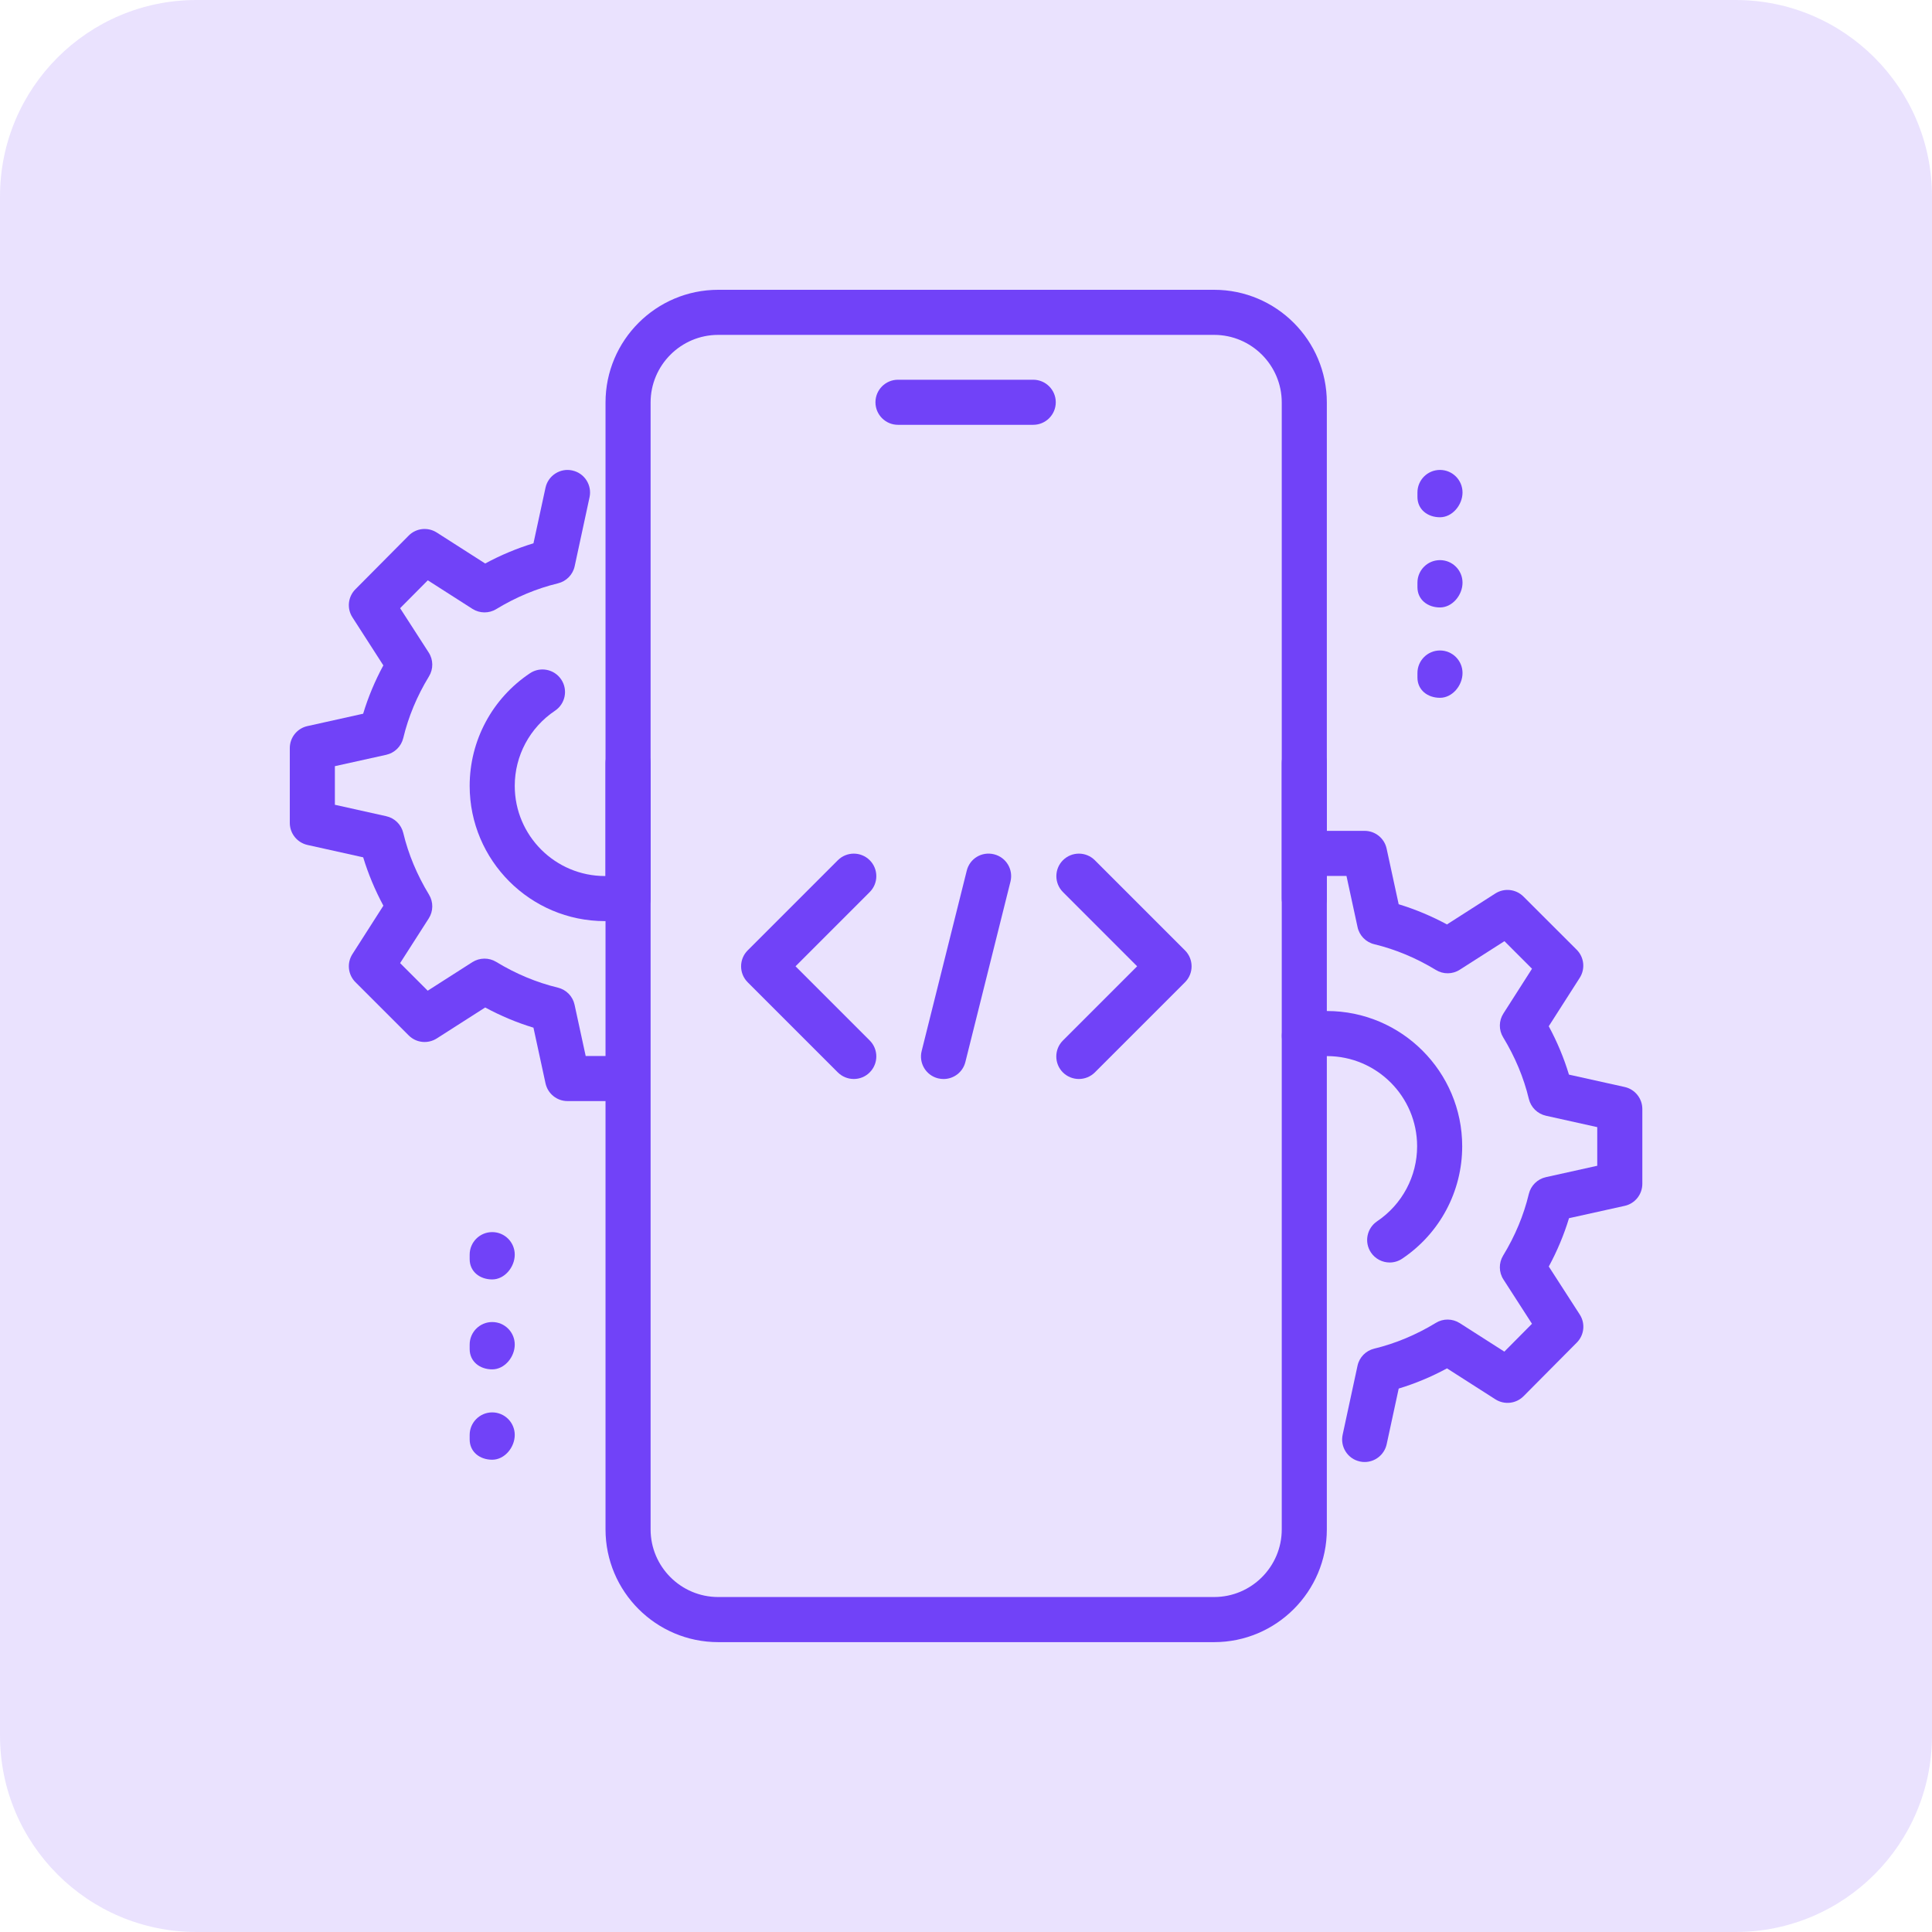
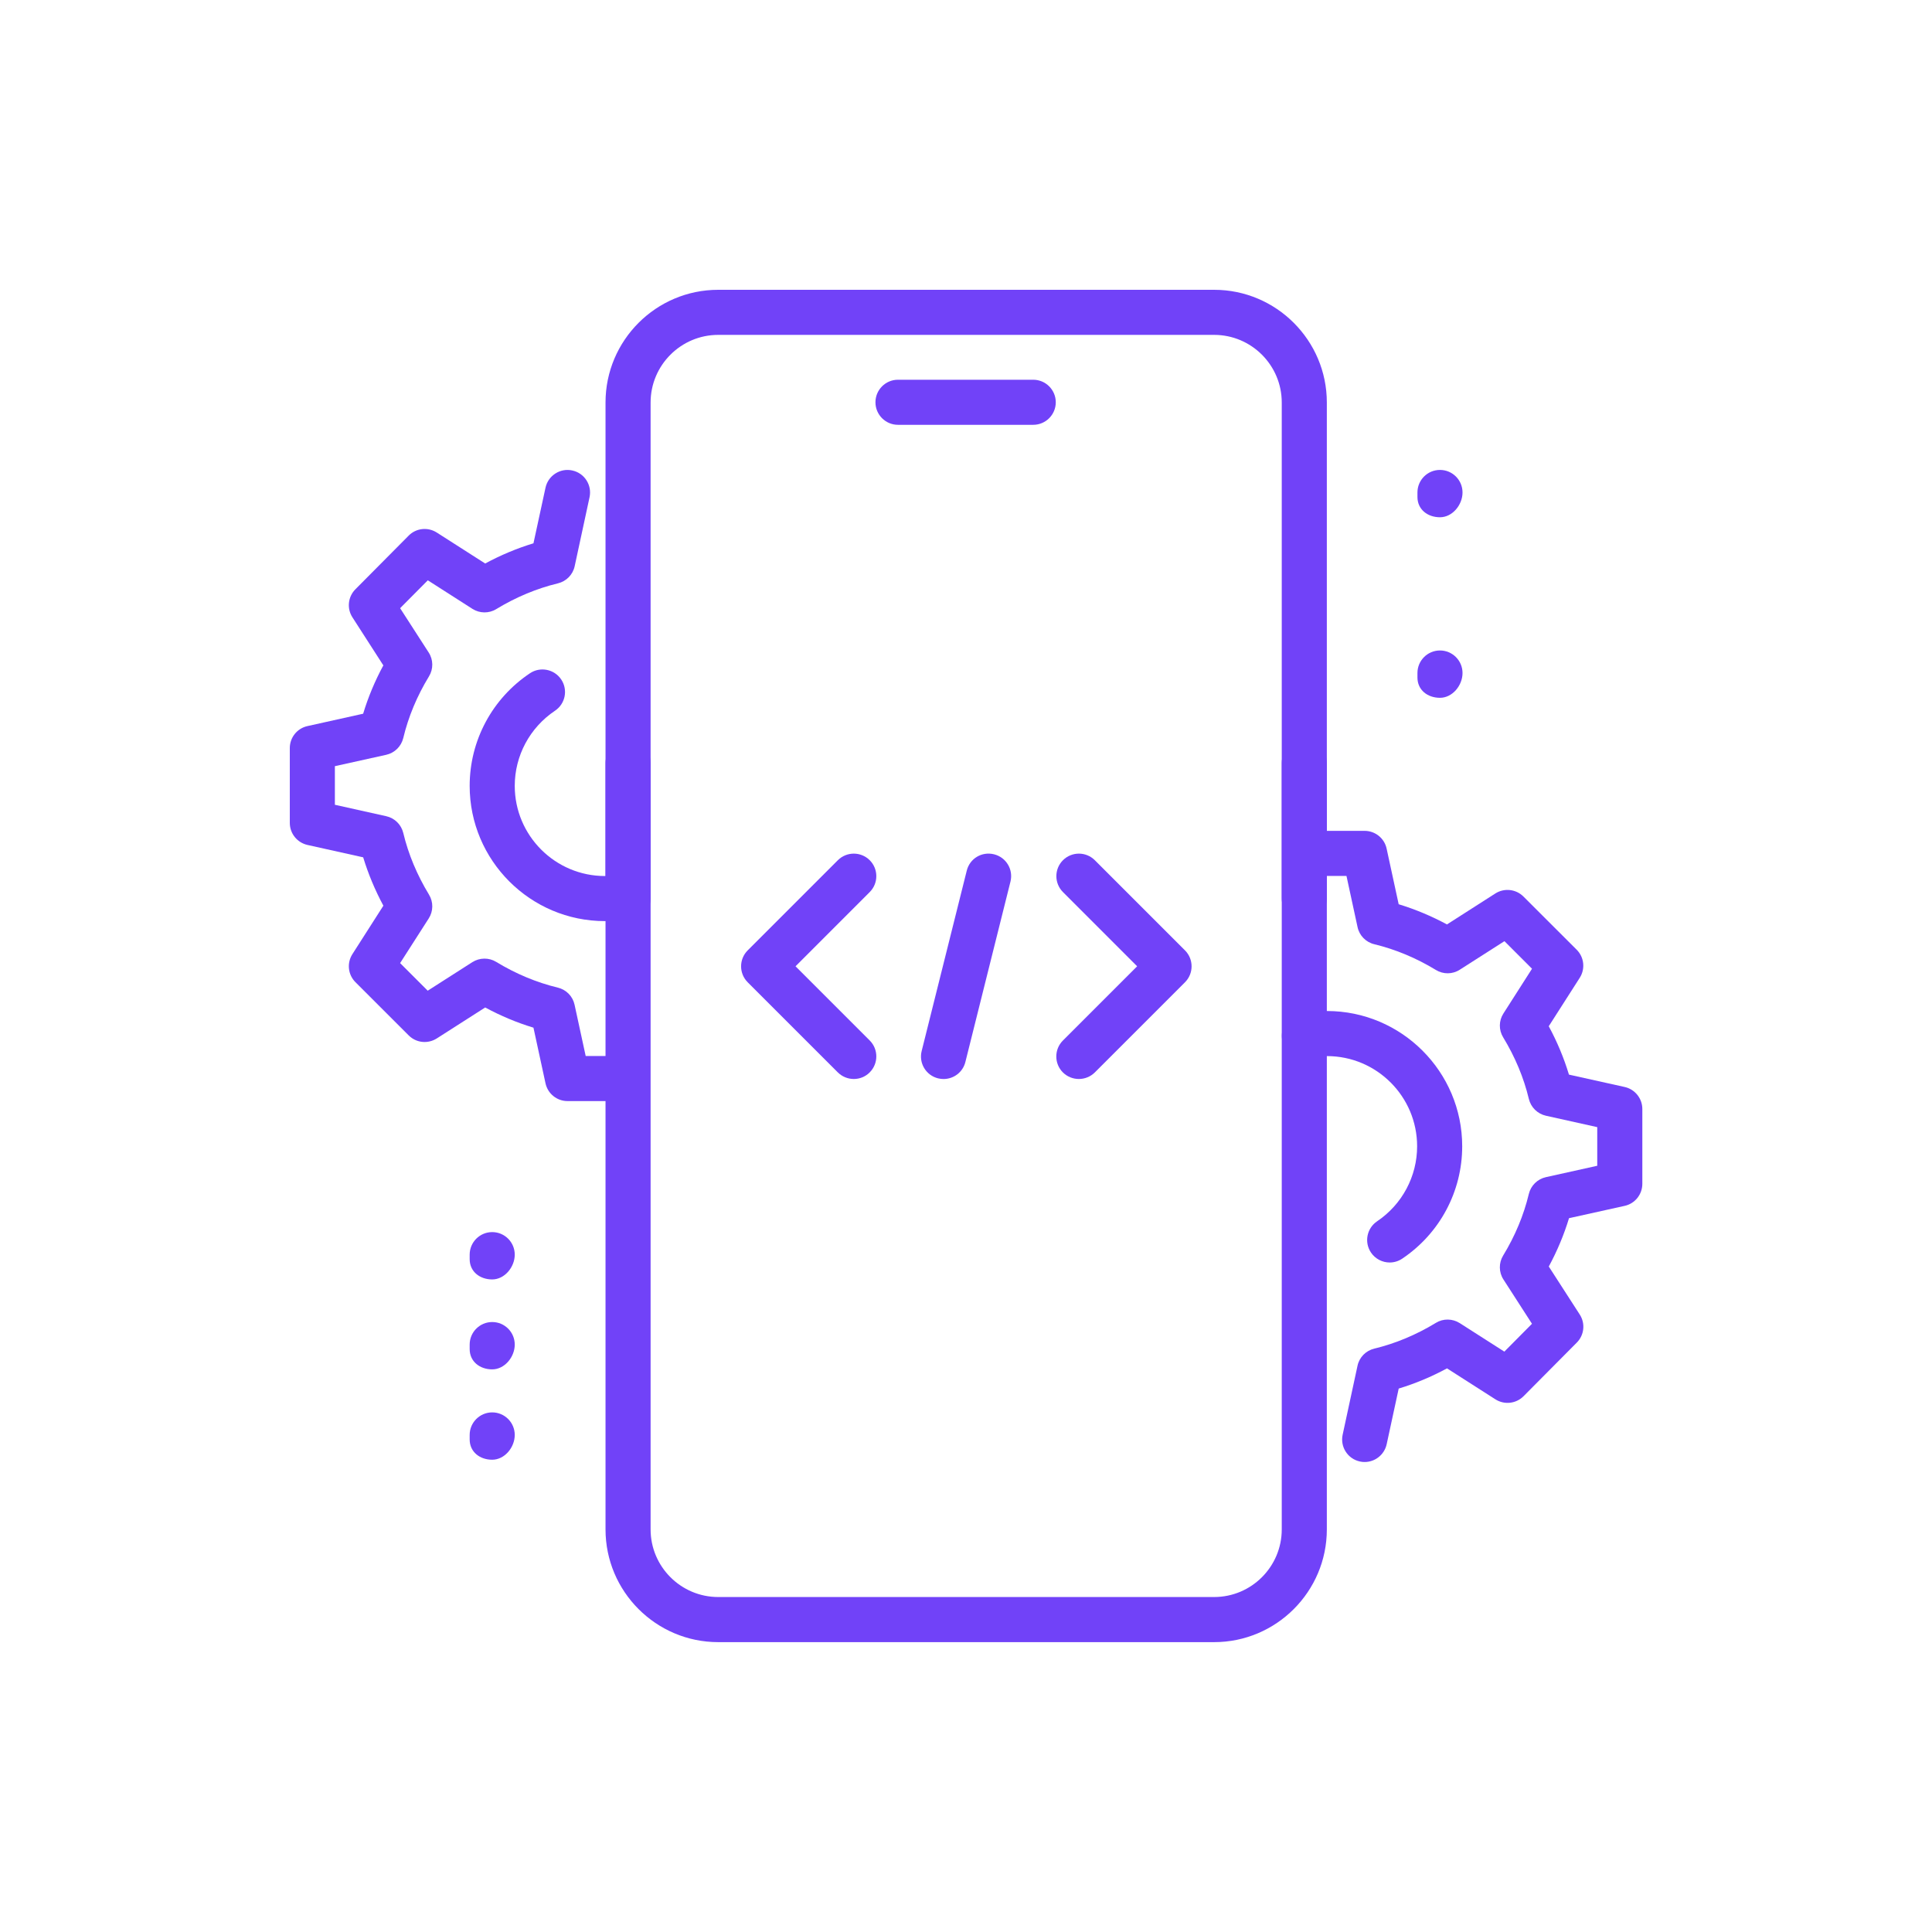
<svg xmlns="http://www.w3.org/2000/svg" width="60" height="60" viewBox="0 0 60 60" fill="none">
  <g clip-path="url(#clip0_1590_324)">
-     <path opacity="0.15" d="M53.898 0H6.102C2.732 0 0 2.732 0 6.102V53.898C0 57.268 2.732 60 6.102 60H53.898C57.268 60 60 57.268 60 53.898V6.102C60 2.732 57.268 0 53.898 0Z" fill="#7142F8" />
    <path d="M32.088 13.193H27.887C27.501 13.193 27.188 12.879 27.188 12.493C27.188 12.107 27.501 11.793 27.887 11.793H32.088C32.474 11.793 32.788 12.107 32.788 12.493C32.788 12.879 32.474 13.193 32.088 13.193Z" fill="#7142F8" />
    <path d="M37.706 50.998H22.305C20.374 50.998 18.805 49.427 18.805 47.497V23.696C18.805 23.31 19.118 22.996 19.505 22.996C19.891 22.996 20.205 23.31 20.205 23.696V47.497C20.205 48.655 21.147 49.597 22.305 49.597H37.706C38.864 49.597 39.806 48.655 39.806 47.497V23.696C39.806 23.31 40.119 22.996 40.506 22.996C40.892 22.996 41.206 23.31 41.206 23.696V47.497C41.206 49.427 39.636 50.998 37.706 50.998Z" fill="#7142F8" />
    <path d="M40.506 28.601C40.119 28.601 39.806 28.287 39.806 27.901V12.5C39.806 11.342 38.864 10.4 37.706 10.4H22.305C21.147 10.4 20.205 11.342 20.205 12.5V27.901C20.205 28.287 19.891 28.601 19.505 28.601C19.118 28.601 18.805 28.287 18.805 27.901V12.5C18.805 10.571 20.374 9 22.305 9H37.706C39.636 9 41.206 10.571 41.206 12.5V27.901C41.206 28.287 40.892 28.601 40.506 28.601Z" fill="#7142F8" />
    <path d="M44.72 16.064C44.333 16.064 44.02 15.82 44.02 15.434V15.294C44.02 14.907 44.333 14.594 44.72 14.594C45.106 14.594 45.42 14.907 45.42 15.294C45.42 15.68 45.106 16.064 44.72 16.064Z" fill="#7142F8" />
-     <path d="M44.72 18.865C44.333 18.865 44.02 18.621 44.02 18.235V18.095C44.02 17.708 44.333 17.395 44.72 17.395C45.106 17.395 45.42 17.708 45.42 18.095C45.42 18.481 45.106 18.865 44.72 18.865Z" fill="#7142F8" />
    <path d="M44.72 21.671C44.333 21.671 44.02 21.428 44.02 21.041V20.901C44.02 20.515 44.333 20.201 44.72 20.201C45.106 20.201 45.42 20.515 45.42 20.901C45.42 21.288 45.106 21.671 44.72 21.671Z" fill="#7142F8" />
    <path d="M15.286 39.734C14.9 39.734 14.586 39.49 14.586 39.104V38.964C14.586 38.577 14.9 38.264 15.286 38.264C15.672 38.264 15.986 38.577 15.986 38.964C15.986 39.35 15.672 39.734 15.286 39.734Z" fill="#7142F8" />
    <path d="M15.286 42.527C14.9 42.527 14.586 42.283 14.586 41.897V41.757C14.586 41.37 14.9 41.057 15.286 41.057C15.672 41.057 15.986 41.37 15.986 41.757C15.986 42.143 15.672 42.527 15.286 42.527Z" fill="#7142F8" />
    <path d="M15.286 45.333C14.9 45.333 14.586 45.09 14.586 44.703V44.563C14.586 44.177 14.9 43.863 15.286 43.863C15.672 43.863 15.986 44.177 15.986 44.563C15.986 44.95 15.672 45.333 15.286 45.333Z" fill="#7142F8" />
    <path d="M42.381 45.404C42.332 45.404 42.282 45.4 42.233 45.388C41.855 45.307 41.616 44.935 41.697 44.557L42.159 42.414C42.215 42.151 42.418 41.946 42.678 41.883C43.339 41.723 43.983 41.454 44.592 41.083C44.818 40.943 45.107 40.947 45.333 41.09L46.719 41.976L47.577 41.111L46.691 39.736C46.545 39.511 46.542 39.221 46.681 38.993C47.052 38.384 47.321 37.74 47.479 37.079C47.542 36.819 47.746 36.617 48.008 36.558L49.604 36.204V35.004L48.01 34.65C47.748 34.591 47.543 34.389 47.48 34.129C47.322 33.468 47.052 32.824 46.682 32.215C46.542 31.987 46.545 31.698 46.691 31.473L47.578 30.085L46.722 29.229L45.334 30.116C45.109 30.261 44.82 30.263 44.593 30.123C43.983 29.752 43.339 29.483 42.68 29.324C42.418 29.261 42.216 29.054 42.16 28.792L41.816 27.203H41.204C40.818 27.203 40.504 26.889 40.504 26.503C40.504 26.116 40.818 25.803 41.204 25.803H42.38C42.709 25.803 42.995 26.034 43.063 26.356L43.437 28.082C43.95 28.238 44.452 28.448 44.937 28.709L46.44 27.747C46.717 27.571 47.079 27.61 47.312 27.843L48.966 29.495C49.198 29.727 49.237 30.09 49.06 30.367L48.098 31.871C48.36 32.356 48.57 32.859 48.725 33.373L50.454 33.757C50.776 33.828 51.004 34.114 51.004 34.441V36.765C51.004 37.093 50.776 37.379 50.456 37.449L48.727 37.832C48.571 38.346 48.361 38.849 48.099 39.333L49.06 40.823C49.239 41.099 49.201 41.462 48.969 41.695L47.315 43.361C47.081 43.595 46.719 43.634 46.442 43.458L44.938 42.496C44.452 42.758 43.951 42.968 43.438 43.123L43.065 44.849C42.993 45.18 42.702 45.404 42.381 45.404Z" fill="#7142F8" />
    <path d="M43.158 39.208C42.934 39.208 42.712 39.099 42.577 38.899C42.361 38.578 42.447 38.143 42.769 37.927C43.546 37.403 44.01 36.532 44.01 35.599C44.01 34.054 42.755 32.798 41.21 32.798C41.02 32.798 40.831 32.818 40.65 32.855C40.275 32.93 39.901 32.689 39.823 32.309C39.746 31.929 39.989 31.559 40.369 31.482C40.643 31.428 40.926 31.398 41.21 31.398C43.526 31.398 45.41 33.283 45.41 35.599C45.41 37 44.715 38.305 43.547 39.089C43.428 39.169 43.292 39.208 43.158 39.208Z" fill="#7142F8" />
    <path d="M18.786 28.606C16.47 28.606 14.586 26.721 14.586 24.406C14.586 22.998 15.286 21.692 16.459 20.908C16.777 20.695 17.214 20.779 17.43 21.103C17.644 21.424 17.557 21.859 17.235 22.073C16.454 22.597 15.986 23.468 15.986 24.406C15.986 25.95 17.242 27.206 18.786 27.206C18.974 27.206 19.159 27.188 19.335 27.151C19.706 27.074 20.083 27.319 20.16 27.7C20.237 28.079 19.99 28.448 19.611 28.523C19.343 28.578 19.069 28.606 18.786 28.606Z" fill="#7142F8" />
    <path d="M18.8 34.195H17.624C17.295 34.195 17.01 33.964 16.941 33.642L16.567 31.915C16.055 31.76 15.552 31.55 15.068 31.288L13.564 32.25C13.286 32.426 12.926 32.389 12.692 32.155L11.039 30.503C10.806 30.27 10.767 29.908 10.945 29.63L11.906 28.127C11.645 27.641 11.435 27.138 11.279 26.625L9.55 26.241C9.228 26.169 9 25.884 9 25.556V23.232C9 22.904 9.228 22.619 9.549 22.549L11.278 22.165C11.433 21.651 11.643 21.149 11.905 20.664L10.946 19.173C10.767 18.898 10.805 18.534 11.037 18.301L12.691 16.635C12.922 16.4 13.286 16.361 13.564 16.538L15.068 17.5C15.554 17.238 16.055 17.028 16.567 16.873L16.941 15.147C17.022 14.767 17.402 14.527 17.773 14.611C18.151 14.692 18.39 15.064 18.309 15.442L17.847 17.584C17.791 17.847 17.588 18.053 17.328 18.116C16.667 18.276 16.023 18.545 15.412 18.916C15.185 19.056 14.897 19.052 14.672 18.909L13.286 18.022L12.426 18.888L13.312 20.262C13.459 20.488 13.462 20.778 13.322 21.006C12.951 21.615 12.682 22.259 12.524 22.92C12.461 23.18 12.257 23.382 11.995 23.441L10.4 23.794V24.993L11.995 25.348C12.257 25.406 12.461 25.608 12.524 25.868C12.682 26.529 12.952 27.173 13.322 27.782C13.462 28.011 13.459 28.299 13.314 28.524L12.426 29.91L13.283 30.767L14.67 29.88C14.896 29.737 15.185 29.734 15.411 29.873C16.021 30.244 16.665 30.512 17.325 30.672C17.587 30.735 17.788 30.942 17.844 31.204L18.189 32.795H18.8C19.187 32.795 19.5 33.108 19.5 33.495C19.5 33.881 19.187 34.195 18.8 34.195Z" fill="#7142F8" />
    <path d="M29.302 33.51C29.246 33.51 29.19 33.503 29.132 33.489C28.756 33.395 28.529 33.016 28.623 32.641L30.023 27.041C30.115 26.664 30.489 26.437 30.871 26.531C31.248 26.625 31.475 27.004 31.381 27.379L29.981 32.98C29.902 33.299 29.617 33.51 29.302 33.51Z" fill="#7142F8" />
    <path d="M33.505 33.509C33.326 33.509 33.147 33.441 33.009 33.305C32.736 33.032 32.736 32.588 33.009 32.315L35.315 30.009L33.011 27.704C32.738 27.431 32.738 26.988 33.011 26.715C33.284 26.442 33.728 26.442 34.001 26.715L36.801 29.515C37.074 29.788 37.074 30.232 36.801 30.505L34.001 33.305C33.864 33.441 33.684 33.509 33.505 33.509Z" fill="#7142F8" />
    <path d="M26.516 33.509C26.337 33.509 26.158 33.441 26.02 33.305L23.22 30.505C22.947 30.232 22.947 29.788 23.22 29.515L26.02 26.715C26.294 26.442 26.737 26.442 27.01 26.715C27.283 26.988 27.283 27.431 27.01 27.704L24.706 30.009L27.01 32.313C27.283 32.586 27.283 33.03 27.01 33.303C26.875 33.441 26.695 33.509 26.516 33.509Z" fill="#7142F8" />
  </g>
  <defs>
    <clipPath id="clip0_1590_324">
      <rect width="60" height="60" fill="white" />
    </clipPath>
  </defs>
</svg>